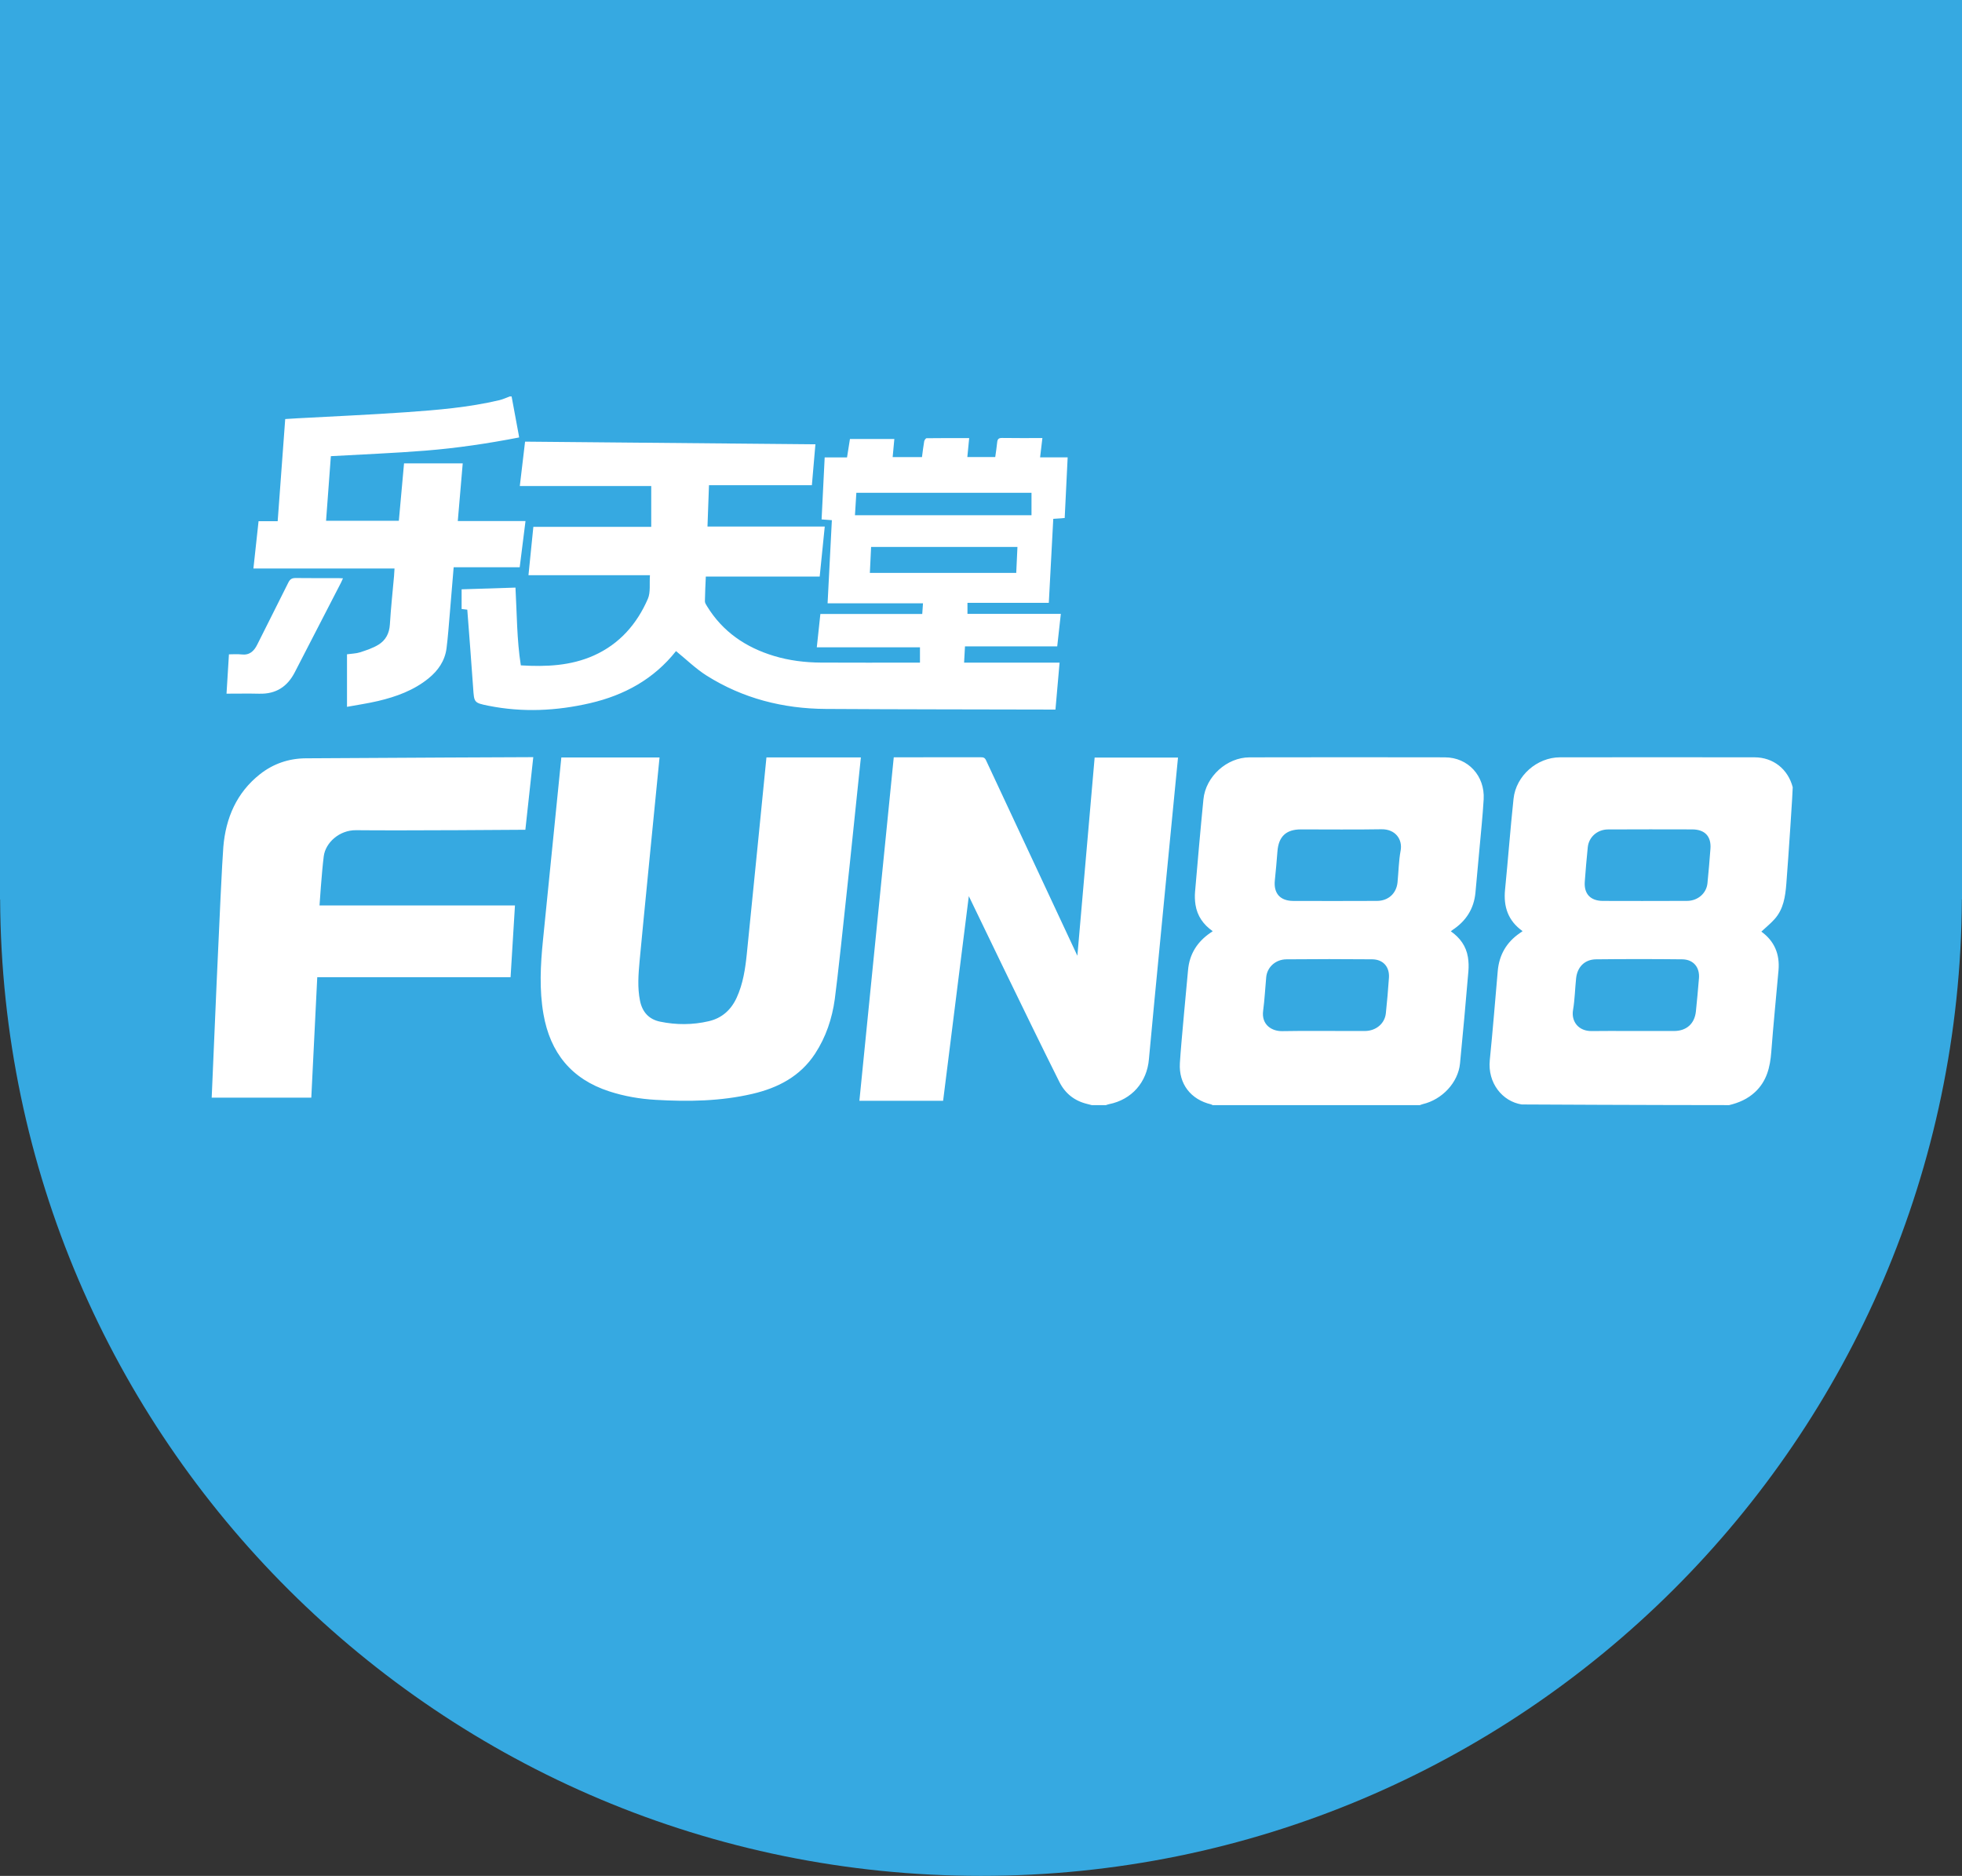
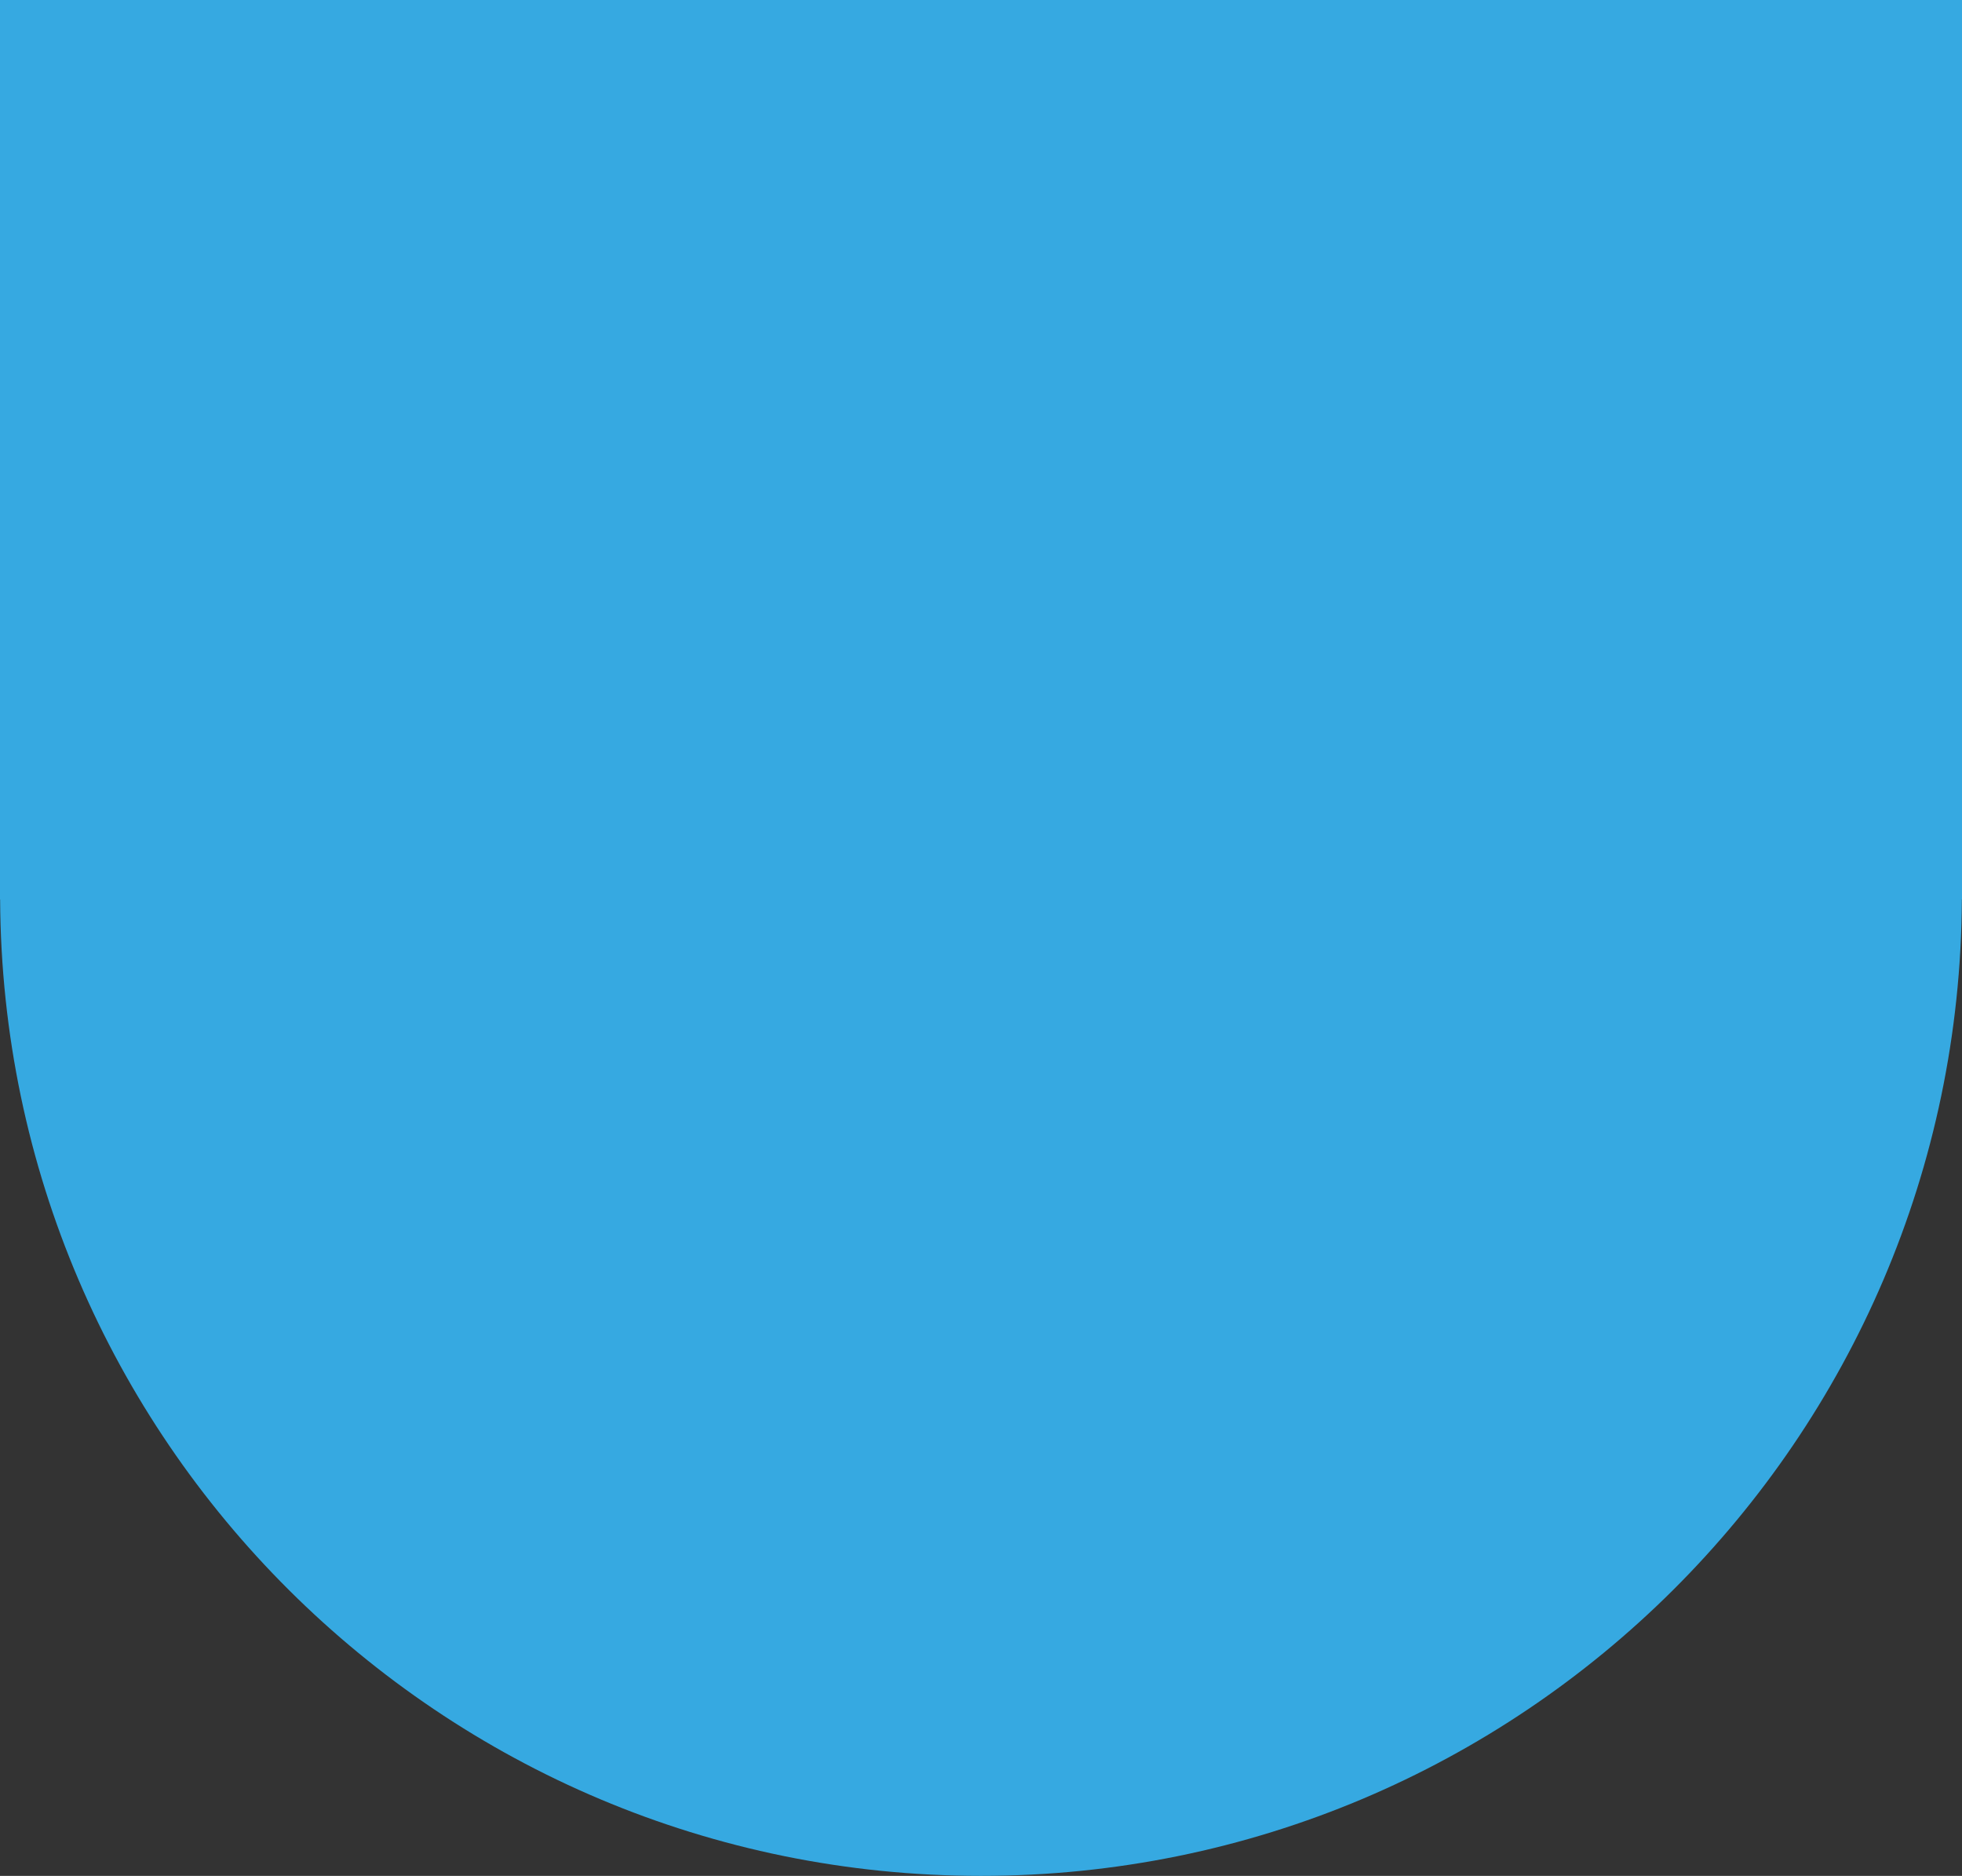
<svg xmlns="http://www.w3.org/2000/svg" id="Layer_2" viewBox="0 0 157.78 150.828">
  <rect x="0" y="0" width="157.78" height="150.828" fill="#333333" stroke="none" />
  <defs>
    <style>.cls-1{fill:#fff;}.cls-1,.cls-2{stroke-width:0px;}.cls-2{fill:#36a9e1;}</style>
  </defs>
  <g id="Layer_1-2">
    <path class="cls-2" d="m0,0v72.319h.01c.206,43.395,35.44,78.509,78.88,78.509s78.674-35.114,78.88-78.509h.01V0H0Z" />
-     <path class="cls-1" d="m144.166,63.295c-.379-1.458-1.569-2.402-3.075-2.404-5.211-.006-10.423-.007-15.634 0-1.855.003-3.544,1.482-3.741,3.332-.259,2.433-.441,4.875-.683,7.31-.136,1.371.242,2.503,1.411,3.333-.087.062-.155.113-.224.16-1.072.735-1.66,1.752-1.774,3.045-.211,2.388-.398,4.778-.64,7.163-.187,1.838,1.011,3.325,2.567,3.569.034.005,11.152.053,16.68.053.779-.186,1.491-.494,2.088-1.052.939-.877,1.209-2,1.302-3.225.167-2.189.386-4.375.581-6.562.116-1.305-.337-2.36-1.38-3.112.361-.337.744-.645,1.066-1.006.717-.803.86-1.806.943-2.835.165-2.064.536-7.689.515-7.77Zm-7.541,15.382c-.08.888-.147,1.777-.246,2.662-.109.979-.761,1.552-1.744,1.557-1.118.006-5.539-.013-6.631.005-1.062.017-1.661-.768-1.504-1.691.143-.839.158-1.699.247-2.548.096-.914.69-1.519,1.603-1.529,2.311-.026,4.622-.026,6.933,0,.906.01,1.423.651,1.343,1.543Zm.925-10.435c-.067.926-.149,1.851-.24,2.776-.08.806-.772,1.411-1.635,1.417-1.431.011-5.952.008-6.78.002-.989-.007-1.519-.56-1.451-1.537.065-.926.148-1.851.241-2.775.083-.822.761-1.425,1.619-1.435,1.155-.013,5.675-.007,6.78-.003,1.014.004,1.539.554,1.467,1.555Zm-21.345-7.349c-5.238-.01-10.476-.011-15.714.001-1.837.004-3.533,1.545-3.714,3.375-.245,2.474-.459,4.95-.673,7.427-.03.347-.018.706.035,1.05.141.902.631,1.597,1.386,2.124-.07.05-.12.086-.172.121-1.07.727-1.702,1.714-1.814,3.019-.076.888-.561,5.862-.656,7.466-.099,1.683.879,2.929,2.507,3.319.046.011.087.043.13.064h16.657c.08-.028.159-.063.241-.083,1.562-.37,2.842-1.735,2.993-3.266.245-2.474.462-4.95.675-7.427.032-.372.021-.757-.039-1.124-.144-.885-.636-1.563-1.375-2.079.059-.047.097-.08.138-.108,1.081-.714,1.72-1.699,1.842-3.001.109-1.163.217-2.325.32-3.488.119-1.338.263-2.675.341-4.015.109-1.887-1.263-3.371-3.11-3.374Zm-4.51,17.731c-.066.952-.146,1.903-.248,2.851-.089.827-.791,1.413-1.678,1.421-1.13.01-5.551-.023-6.63.011-.842.026-1.715-.497-1.56-1.641.121-.894.161-1.8.247-2.699.077-.802.745-1.425,1.625-1.434,2.298-.022,4.596-.022,6.894-.001.89.008,1.412.609,1.351,1.493Zm.939-10.225c-.155.835-.163,1.698-.248,2.547-.09.888-.735,1.48-1.637,1.49-1.155.012-5.651.007-6.743.003-1.062-.004-1.595-.609-1.486-1.655.08-.774.15-1.549.209-2.325.091-1.197.693-1.771,1.884-1.772,2.16-.001,4.32.026,6.479-.011,1.121-.019,1.713.809,1.543,1.724Zm-25.995,8.444s-5.015-10.724-7.35-15.724c-.106-.227-.25-.233-.444-.232-1.922.003-6.971.002-6.971.002l-2.764,27.62h6.733l2.067-16.457s4.817,10.021,7.278,14.931c.475.949,1.226,1.535,2.252,1.782.121.029.241.062.361.093h1.131c.082-.026.162-.059.245-.076,1.839-.364,3.063-1.77,3.217-3.625.163-1.964,2.338-24.244,2.338-24.244h-6.704l-1.388,15.931Zm-62.059-15.872c-1.354.01-2.601.433-3.67,1.275-1.885,1.485-2.755,3.529-2.95,5.845-.188,2.239-.936,20.164-.936,20.164h8.01l.479-9.685h15.546l.353-5.77h-15.717s.174-2.646.34-3.95c.139-1.095,1.257-2.115,2.6-2.099,3.73.042,13.614-.035,13.614-.035l.636-5.838s-12.39.05-18.306.093Zm7.112-14.7c-.116,1.312-.26,2.623-.339,3.938-.043.72-.342,1.275-.923,1.63-.451.275-.973.446-1.48.61-.314.102-.66.103-1.045.158v4.225c.833-.154,1.674-.275,2.498-.469,1.462-.346,2.864-.852,4.052-1.815.777-.63,1.326-1.416,1.454-2.426.116-.907.179-1.822.258-2.734.107-1.237.207-2.474.315-3.779h5.311c.16-1.27.311-2.471.467-3.717h-5.446c.135-1.574.266-3.106.397-4.635h-4.719c-.142,1.571-.281,3.101-.418,4.616h-5.853c.132-1.777.262-3.526.386-5.196,2.57-.146,5.102-.244,7.624-.446,2.521-.202,5.023-.575,7.517-1.059-.017-.106-.025-.167-.037-.228-.189-1.022-.379-2.045-.569-3.067h-.151c-.277.101-.548.231-.833.298-2.464.583-4.981.791-7.496.968-2.918.205-5.841.33-8.762.49-.321.018-.642.04-.964.06-.203,2.752-.403,5.464-.606,8.212h-1.537c-.141,1.293-.278,2.549-.414,3.803h11.347c-.012.192-.02.377-.036.562Zm20.682-3.909h-9.483c-.131,1.294-.258,2.548-.393,3.886h9.769c-.051.693.062,1.371-.168,1.901-.881,2.03-2.285,3.634-4.34,4.554-1.857.831-3.835.918-5.875.795-.326-2.07-.313-4.152-.431-6.253-1.48.047-2.916.093-4.331.138v1.582c.175.021.307.036.456.054.159,2.112.328,4.2.471,6.29.08,1.172.055,1.2,1.23,1.435,2.737.548,5.467.419,8.173-.207,2.755-.638,5.127-1.933,6.911-4.187.842.683,1.592,1.423,2.463,1.972,2.916,1.837,6.146,2.658,9.573,2.679,6.029.037,12.058.036,18.087.051.122 0.0.244,0,.391,0,.112-1.271.22-2.503.332-3.775h-7.679c.024-.443.046-.848.071-1.305h7.418c.099-.891.193-1.732.291-2.615h-7.509v-.888h6.542c.121-2.277.24-4.512.359-6.754.343-.024.624-.044.918-.065.08-1.637.159-3.237.239-4.876h-2.217c.063-.53.122-1.02.185-1.554-1.116,0-2.182.011-3.247-.007-.288-.005-.366.111-.39.363-.038.395-.103.788-.155,1.17h-2.244c.051-.514.098-.998.149-1.523-1.17,0-2.298-.004-3.426.011-.068.001-.176.156-.193.253-.073.417-.12.839-.177,1.265h-2.358c.046-.494.089-.963.135-1.455h-3.57c-.077.488-.154.968-.235,1.481h-1.797c-.084,1.681-.165,3.327-.248,4.985.305.022.549.04.826.061-.116,2.252-.23,4.461-.344,6.684h7.672c-.02.292-.038.552-.06.856h-8.192c-.099.919-.193,1.797-.288,2.683h8.297v1.231c-.184,0-.322,0-.459,0-2.5,0-4.999.01-7.499-.004-1.284-.007-2.553-.162-3.787-.535-2.268-.686-4.118-1.942-5.375-3.99-.077-.126-.177-.271-.175-.405.008-.662.046-1.323.073-1.985h9.158c.135-1.334.269-2.66.407-4.022h-9.43c.04-1.115.08-2.197.12-3.326h8.275c.096-1.115.189-2.184.284-3.288-7.808-.071-15.574-.143-23.349-.214-.144,1.219-.282,2.382-.423,3.568h10.569v3.284Zm16.492-2.742h14.085v1.807h-14.197c.038-.614.075-1.209.112-1.807Zm1.086,6.442c.033-.684.066-1.376.1-2.085h11.769c-.033.698-.064,1.371-.097,2.085h-11.772Zm-15.582,6.282c.019-.021.047-.028,0,0h0Zm7.266,8.555s-1.249,12.584-1.58,15.805c-.123,1.199-.301,2.391-.81,3.504-.45.985-1.181,1.651-2.243,1.899-1.301.305-2.616.307-3.922.037-.906-.188-1.429-.779-1.613-1.682-.216-1.062-.128-2.128-.033-3.19.17-1.9,1.604-16.369,1.604-16.369h-7.897s-1.237,12.299-1.479,14.709c-.199,1.979-.303,3.956.042,5.931.544,3.107,2.25,5.218,5.284,6.205,1.213.395,2.459.609,3.728.683,2.615.153,5.223.118,7.79-.481,2.055-.479,3.839-1.4,5.036-3.224.877-1.337,1.375-2.833,1.589-4.391.412-3.007,2.099-19.437,2.099-19.437h-7.594Zm-40.767-5.123c1.324.032,2.243-.565,2.838-1.726,1.238-2.41,2.484-4.816,3.726-7.224.05-.097.09-.199.148-.327-.144-.007-.254-.017-.363-.017-1.143-.001-2.286.009-3.429-.007-.301-.004-.462.081-.601.363-.82,1.665-1.672,3.314-2.495,4.978-.272.55-.629.883-1.29.802-.328-.04-.664-.007-.992-.007-.067,1.084-.129,2.096-.195,3.162.923,0,1.788-.017,2.652.004Z" />
  </g>
</svg>